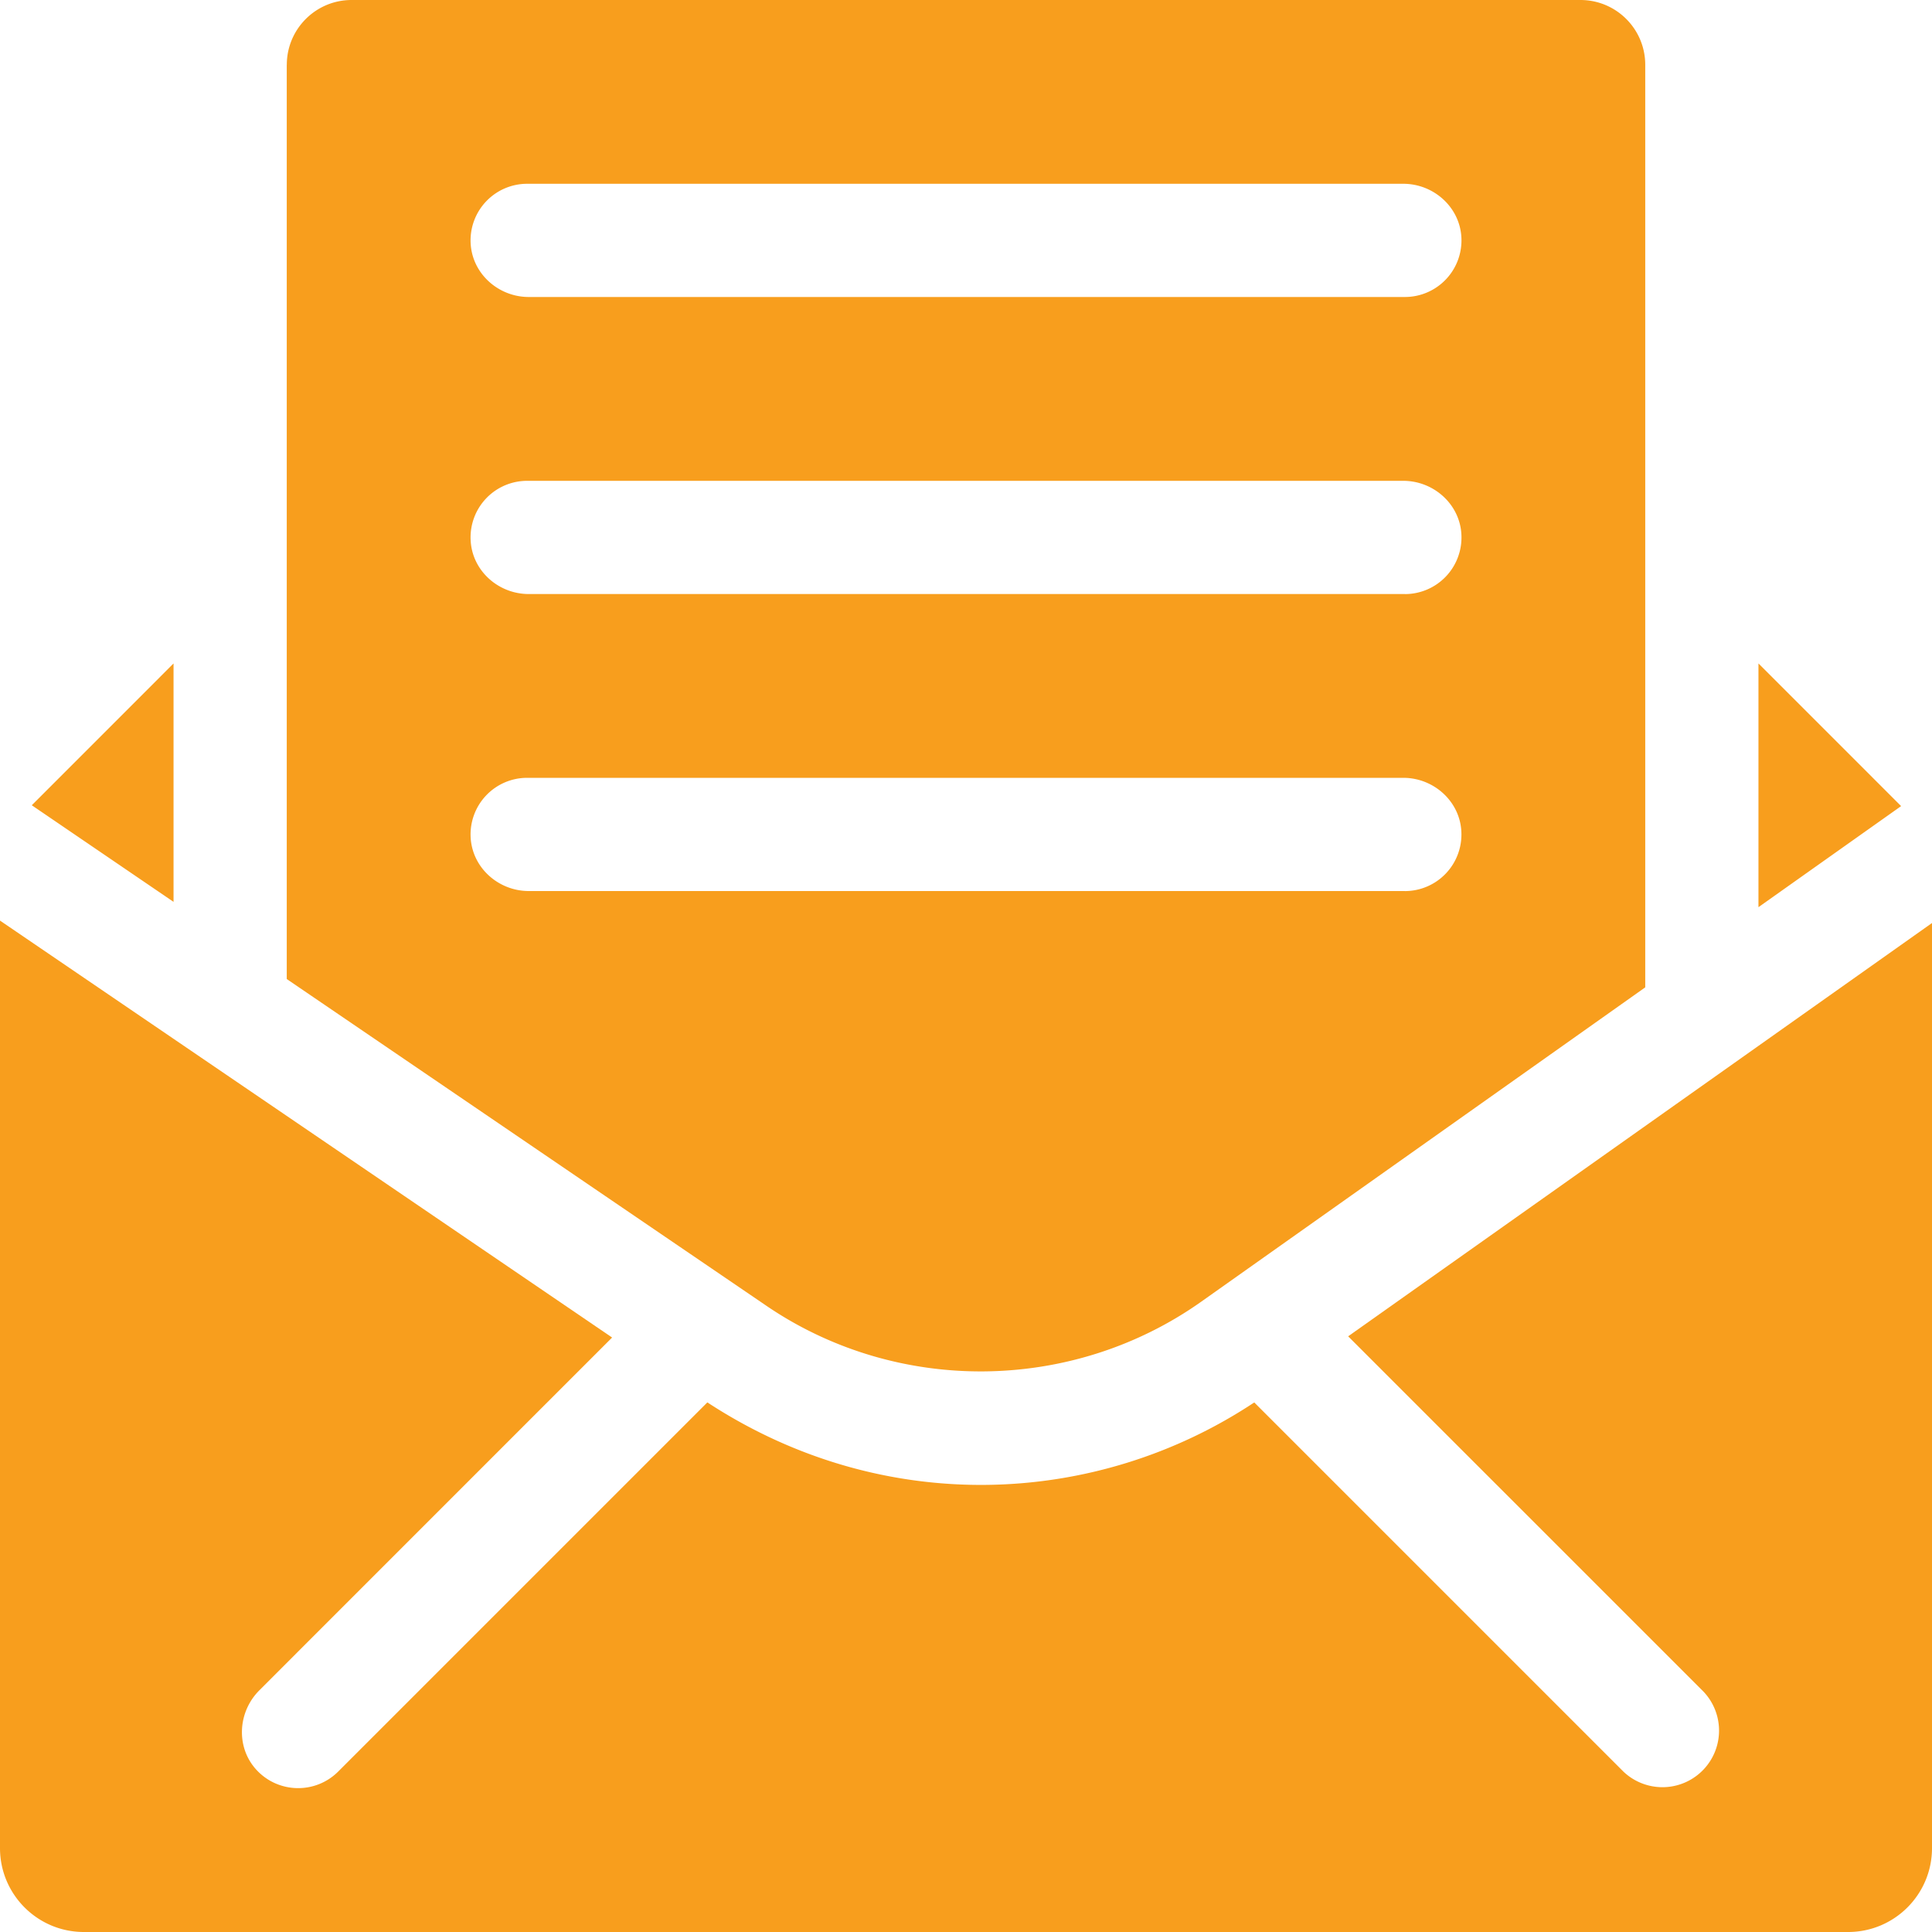
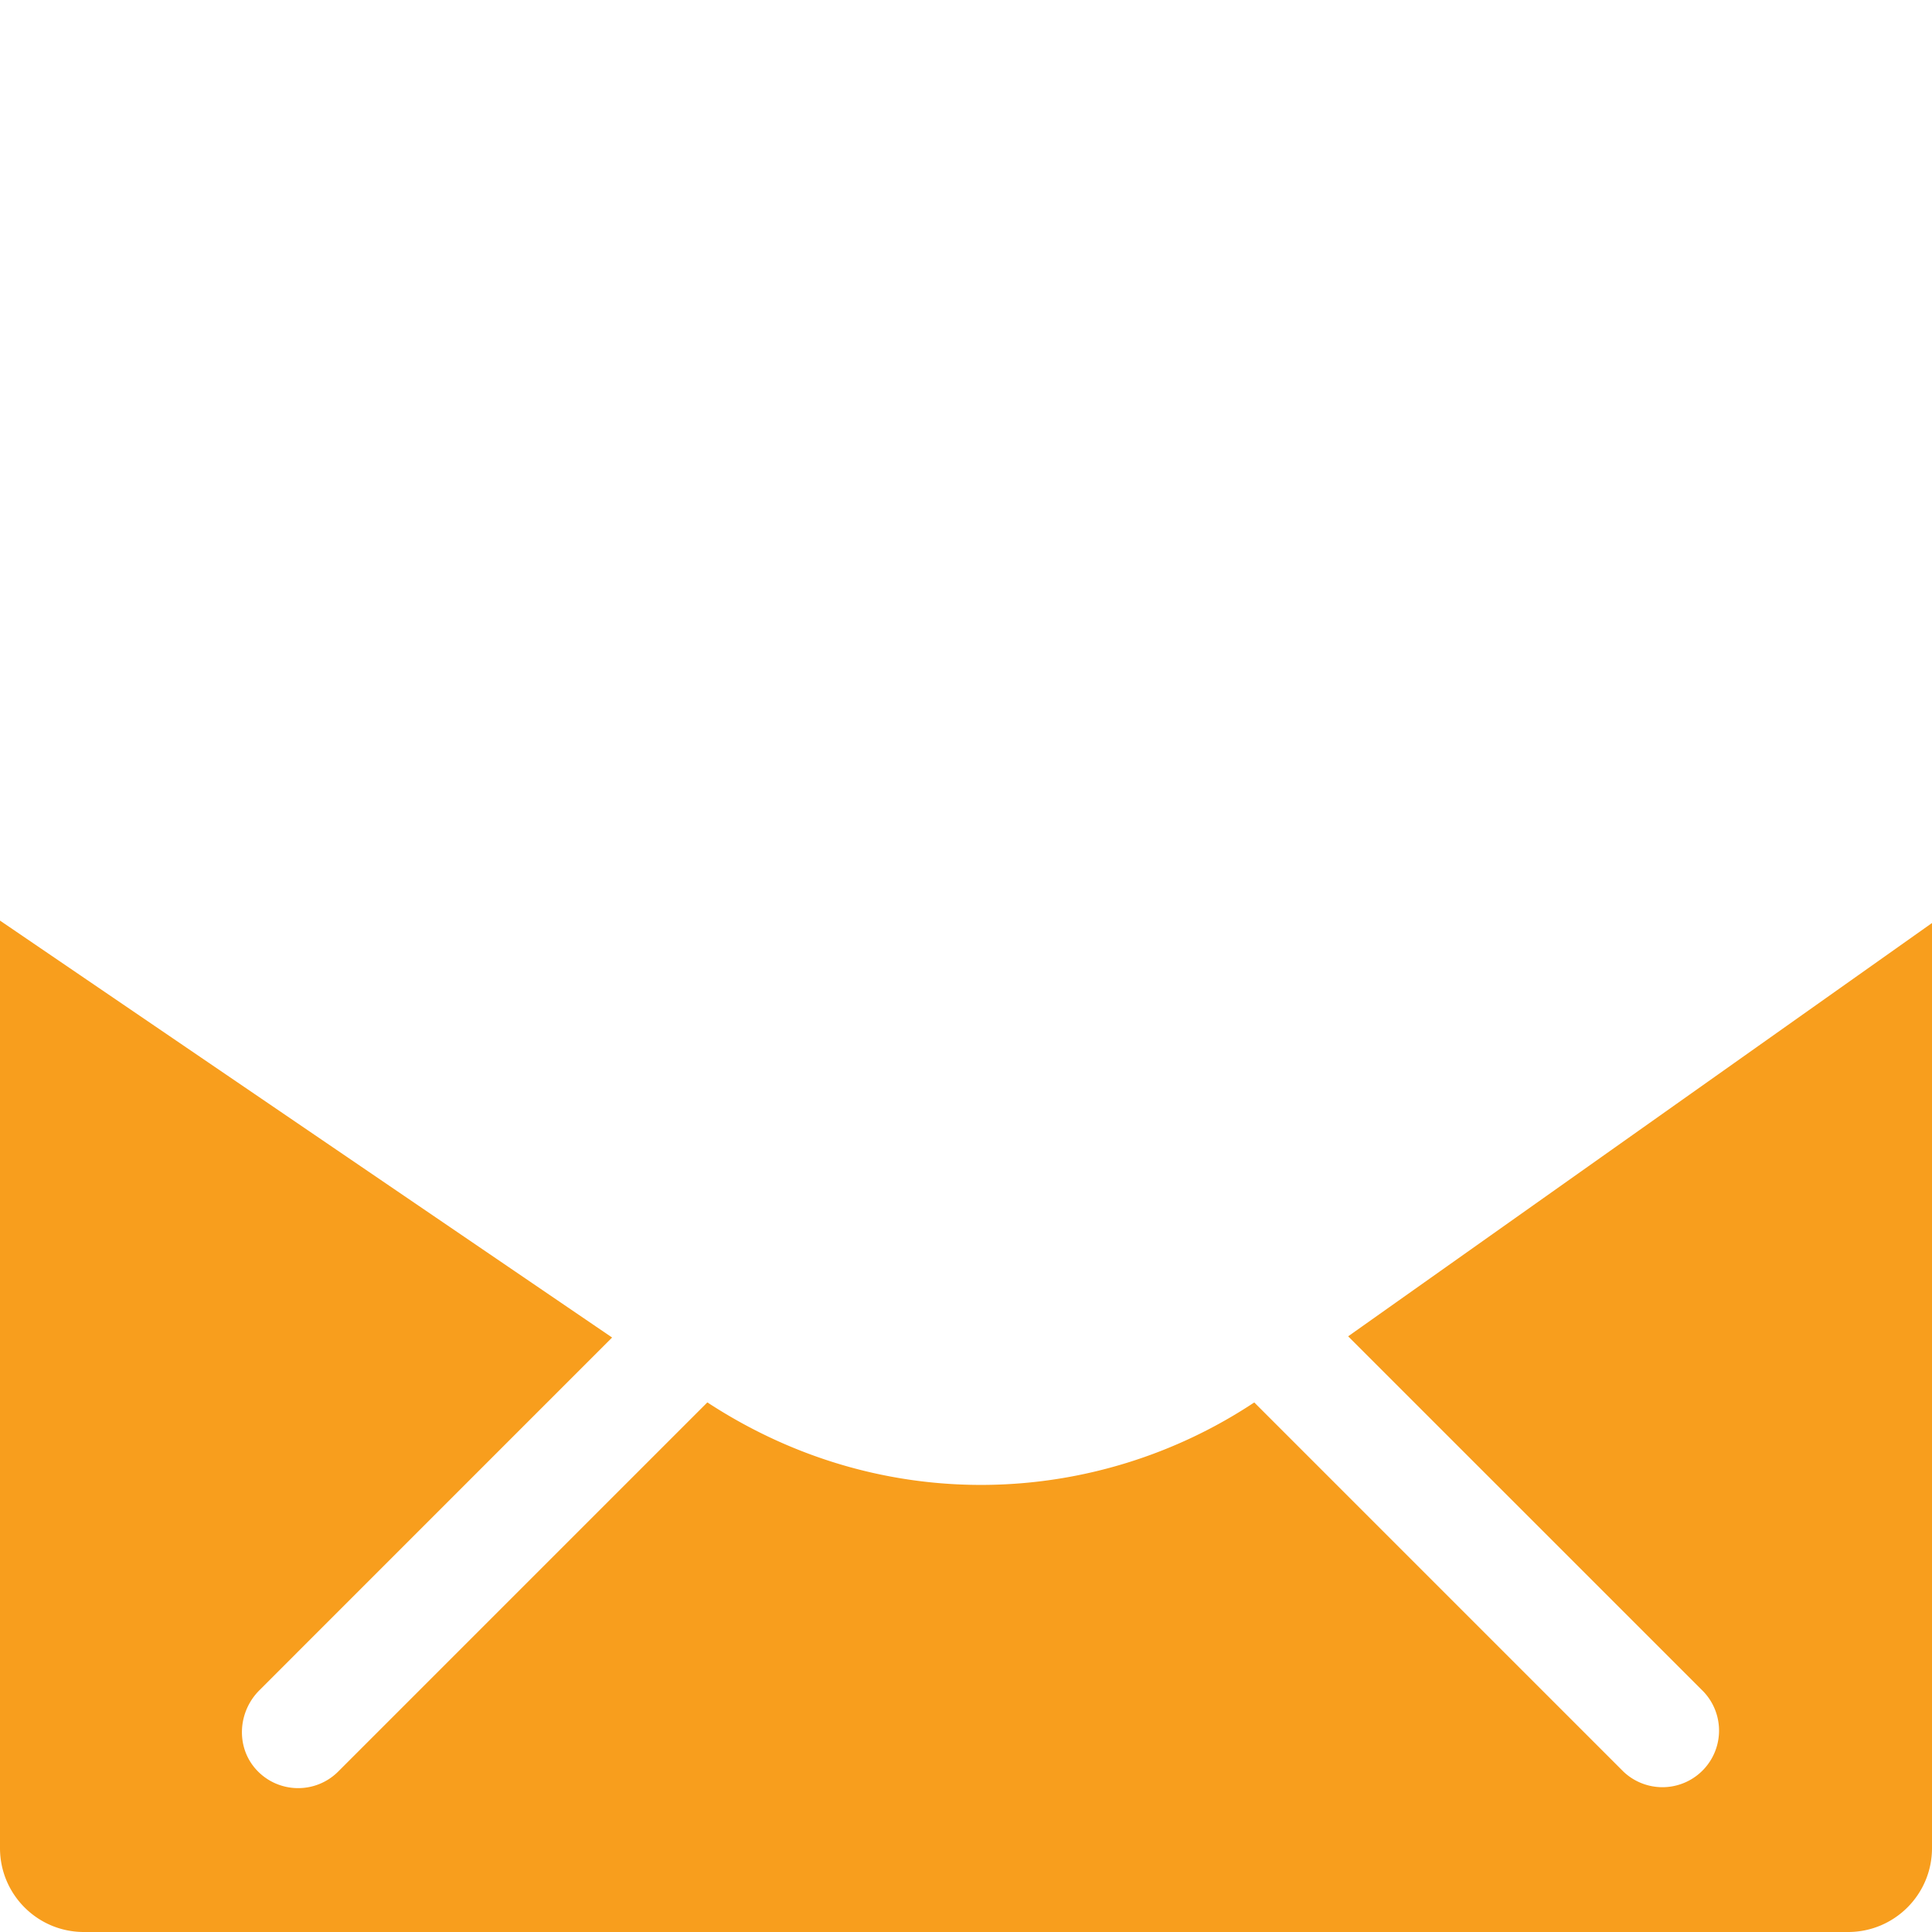
<svg xmlns="http://www.w3.org/2000/svg" viewBox="0 0 40 40" fill="none">
-   <path d="m3.593 18.672-2.935-2 2.935-2.936v4.936ZM5.937 1.342V20.27l9.95 6.778c2.704 1.83 6.317 1.79 8.986-.1l9.19-6.506V1.342c0-.741-.6-1.342-1.342-1.342H7.28c-.741 0-1.342.6-1.342 1.342Zm23.149 17.106H10.948c-.63 0-1.173-.484-1.204-1.114a1.172 1.172 0 0 1 1.17-1.23h18.139c.63 0 1.173.485 1.203 1.115a1.172 1.172 0 0 1-1.17 1.23Zm0-6.149H10.948c-.632 0-1.175-.485-1.204-1.116a1.171 1.171 0 0 1 1.171-1.228h18.138c.63 0 1.174.485 1.204 1.115a1.172 1.172 0 0 1-1.171 1.23Zm0-6.15H10.948c-.63 0-1.173-.484-1.204-1.114a1.172 1.172 0 0 1 1.17-1.23h18.139c.631 0 1.174.486 1.204 1.117a1.172 1.172 0 0 1-1.171 1.227ZM39.36 16.69l-2.953 2.092v-5.046l2.954 2.954Z" fill="#F89E1D" />
  <path d="M40 19.11v19.153c0 .96-.778 1.737-1.737 1.737H1.736C.777 40 0 39.222 0 38.263V19.06l12.673 8.632-7.304 7.305c-.444.444-.489 1.166-.07 1.634.45.502 1.228.522 1.703.047l7.643-7.643c3.655 2.391 8.067 2.162 11.323.001l7.642 7.642a1.172 1.172 0 0 0 1.657-1.657l-7.355-7.354L40 19.11Z" fill="#F89E1D" />
</svg>